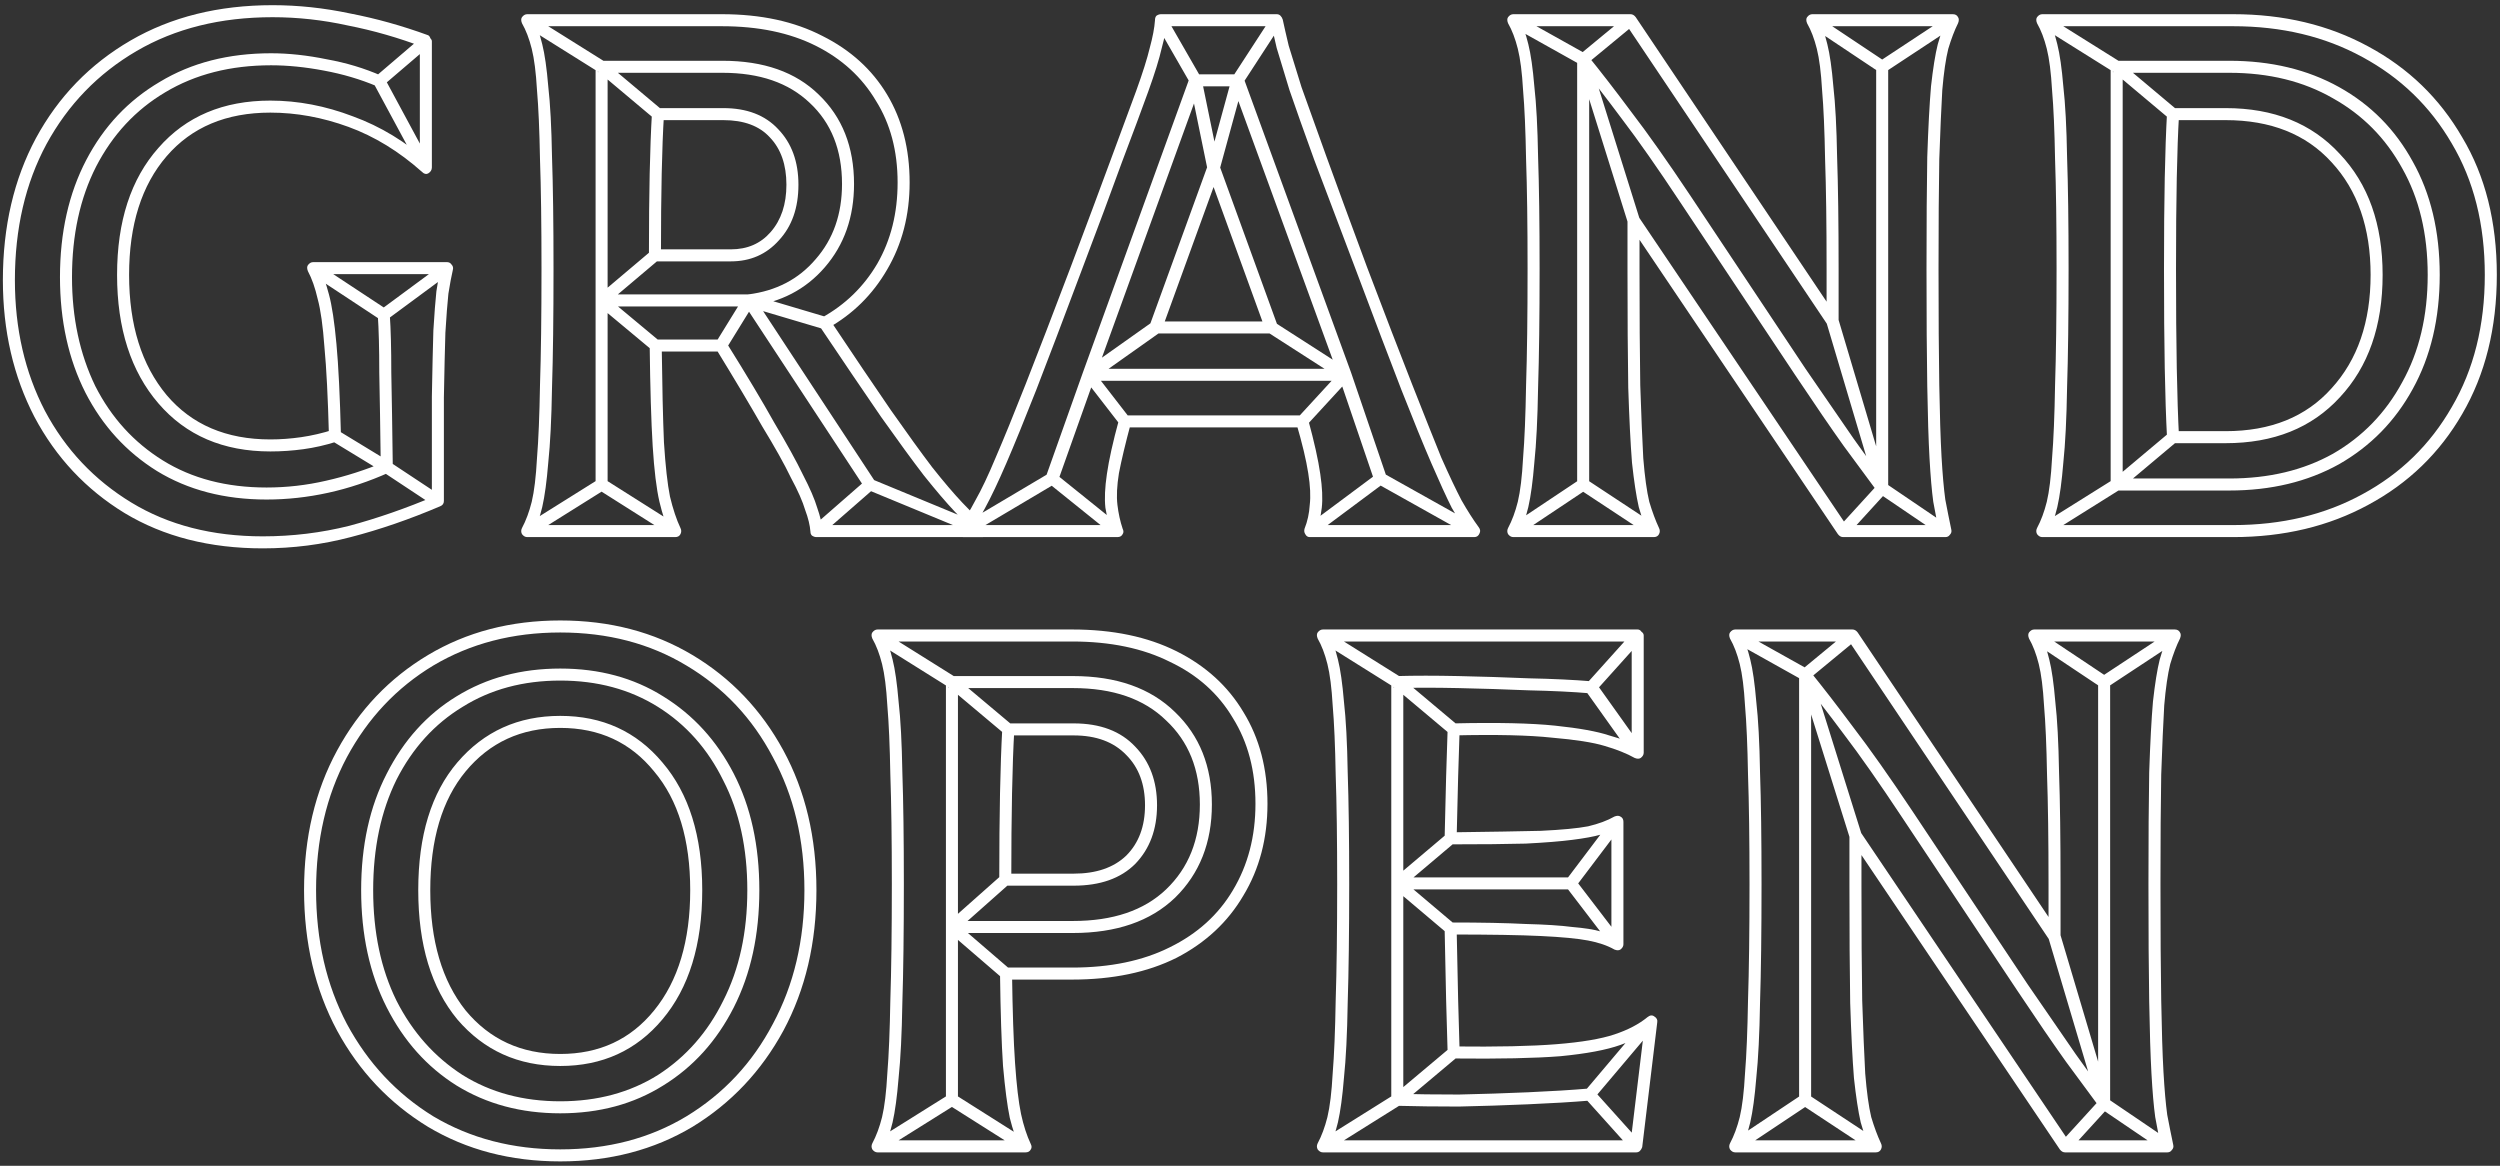
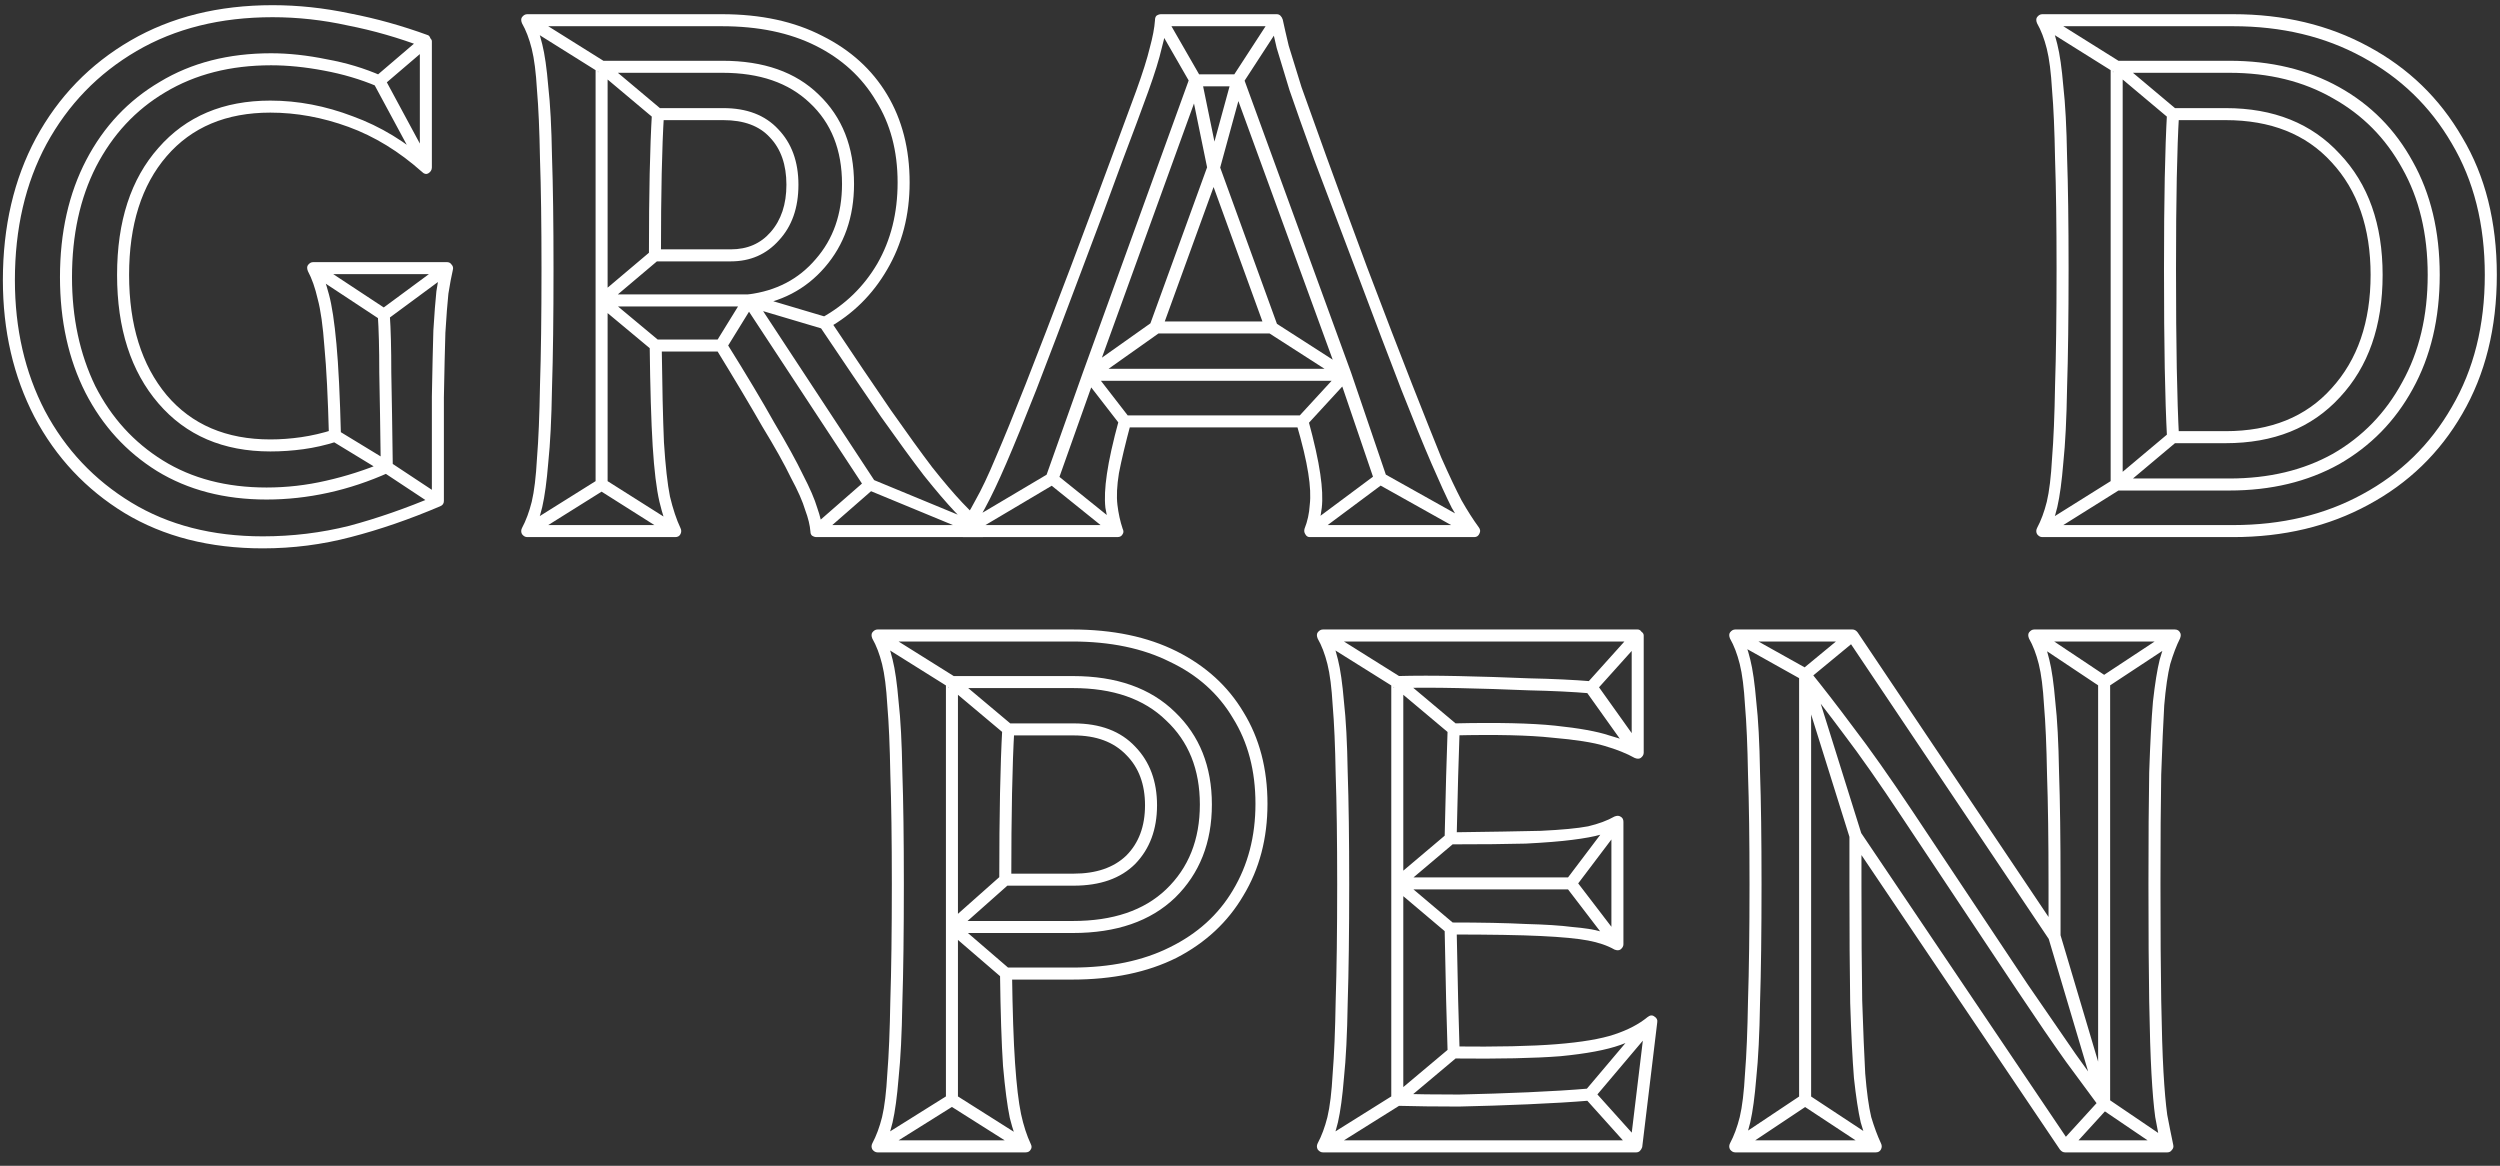
<svg xmlns="http://www.w3.org/2000/svg" width="386" height="180" viewBox="0 0 386 180" fill="none">
  <rect x="0" y="0" width="386" height="180" fill="#333333" stroke="none" />
  <path d="M289.149 177.812L278.245 170.62C278.09 170.465 278.245 170.388 278.709 170.388C279.173 170.388 279.327 170.465 279.173 170.62L268.385 177.812L267.457 176.188L278.245 168.996C278.399 168.919 278.554 168.88 278.709 168.88C278.941 168.88 279.095 168.919 279.173 168.996L290.077 176.188L289.149 177.812ZM314.553 97.308L325.341 104.5C325.495 104.577 325.341 104.616 324.877 104.616C324.413 104.616 324.258 104.577 324.413 104.5L335.317 97.308L336.245 98.932L325.341 106.124C325.263 106.201 325.109 106.24 324.877 106.24C324.722 106.24 324.567 106.201 324.413 106.124L313.625 98.932L314.553 97.308ZM268.385 97.308L279.173 103.34C279.327 103.417 279.134 103.495 278.593 103.572C278.129 103.572 277.974 103.533 278.129 103.456L285.437 97.424L286.597 98.816L279.289 104.848C279.211 104.925 279.057 105.003 278.825 105.08C278.593 105.08 278.399 105.041 278.245 104.964L267.457 98.932L268.385 97.308ZM334.157 177.812L324.413 171.2C324.181 171.045 324.335 170.929 324.877 170.852C325.495 170.775 325.727 170.813 325.573 170.968L319.541 177.58L318.149 176.42L324.181 169.808C324.335 169.653 324.529 169.537 324.761 169.46C324.993 169.383 325.186 169.421 325.341 169.576L335.085 176.188L334.157 177.812ZM277.781 169.808V104.152C277.781 103.688 277.974 103.379 278.361 103.224C278.747 103.069 279.095 103.185 279.405 103.572C281.415 106.047 283.658 108.947 286.133 112.272C288.685 115.597 291.739 119.928 295.297 125.264L313.045 151.944C316.138 156.429 318.613 160.025 320.469 162.732C322.402 165.439 324.103 167.797 325.573 169.808C325.882 170.117 325.689 170.427 324.993 170.736C324.297 170.968 323.949 170.852 323.949 170.388V105.312H325.805V170.388C325.805 170.852 325.573 171.161 325.109 171.316C324.722 171.393 324.413 171.277 324.181 170.968C322.711 168.957 320.971 166.599 318.961 163.892C317.027 161.185 314.514 157.512 311.421 152.872L293.673 126.192C290.193 120.933 287.215 116.68 284.741 113.432C282.266 110.107 280.023 107.207 278.013 104.732C277.703 104.345 277.897 104.036 278.593 103.804C279.289 103.572 279.637 103.688 279.637 104.152V169.808H277.781ZM318.149 144.404L325.805 170.156L323.949 170.62L316.293 144.868L318.149 144.404ZM279.637 103.92L287.409 128.744L285.553 129.208L277.781 104.384L279.637 103.92ZM335.549 176.768C335.626 177.077 335.549 177.348 335.317 177.58C335.162 177.812 334.93 177.928 334.621 177.928H318.845C318.535 177.928 318.265 177.773 318.033 177.464L285.669 129.44L287.409 128.976V136.516C287.409 143.785 287.447 149.779 287.525 154.496C287.679 159.136 287.834 162.887 287.989 165.748C288.221 168.609 288.53 170.852 288.917 172.476C289.381 174.023 289.883 175.376 290.425 176.536C290.579 176.845 290.579 177.155 290.425 177.464C290.27 177.773 289.999 177.928 289.613 177.928H267.921C267.611 177.928 267.341 177.773 267.109 177.464C266.954 177.155 266.954 176.845 267.109 176.536C267.727 175.376 268.23 174.023 268.617 172.476C269.003 170.852 269.274 168.609 269.429 165.748C269.661 162.887 269.815 159.136 269.893 154.496C270.047 149.779 270.125 143.785 270.125 136.516C270.125 129.633 270.047 123.988 269.893 119.58C269.815 115.172 269.661 111.615 269.429 108.908C269.274 106.201 269.003 104.075 268.617 102.528C268.23 100.981 267.727 99.667 267.109 98.584C266.954 98.197 266.954 97.888 267.109 97.656C267.341 97.347 267.611 97.192 267.921 97.192H286.017C286.326 97.192 286.597 97.347 286.829 97.656L318.033 144.172L316.293 144.636V136.516C316.293 129.633 316.215 123.988 316.061 119.58C315.983 115.172 315.829 111.615 315.597 108.908C315.442 106.201 315.171 104.075 314.785 102.528C314.398 100.981 313.895 99.667 313.277 98.584C313.122 98.197 313.122 97.888 313.277 97.656C313.509 97.347 313.779 97.192 314.089 97.192H335.781C336.167 97.192 336.438 97.347 336.593 97.656C336.747 97.888 336.747 98.197 336.593 98.584C336.051 99.667 335.549 100.981 335.085 102.528C334.698 104.075 334.389 106.201 334.157 108.908C334.002 111.615 333.847 115.172 333.693 119.58C333.615 123.988 333.577 129.633 333.577 136.516C333.577 143.863 333.615 149.856 333.693 154.496C333.77 159.059 333.886 162.732 334.041 165.516C334.195 168.223 334.389 170.427 334.621 172.128C334.93 173.752 335.239 175.299 335.549 176.768ZM333.693 177.232C333.383 175.763 333.074 174.177 332.765 172.476C332.533 170.775 332.339 168.532 332.185 165.748C332.03 162.964 331.914 159.252 331.837 154.612C331.759 149.972 331.721 143.94 331.721 136.516C331.721 129.479 331.759 123.717 331.837 119.232C331.991 114.669 332.185 111.035 332.417 108.328C332.726 105.544 333.074 103.379 333.461 101.832C333.925 100.208 334.427 98.816 334.969 97.656L335.781 99.048H314.089L314.901 97.656C315.519 98.816 316.022 100.208 316.409 101.832C316.795 103.379 317.105 105.544 317.337 108.328C317.646 111.035 317.839 114.669 317.917 119.232C318.071 123.717 318.149 129.479 318.149 136.516V144.636C318.149 145.1 317.917 145.409 317.453 145.564C317.066 145.641 316.718 145.487 316.409 145.1L285.205 98.584L286.017 99.048H267.921L268.733 97.656C269.351 98.816 269.854 100.208 270.241 101.832C270.627 103.379 270.937 105.544 271.169 108.328C271.478 111.035 271.671 114.669 271.749 119.232C271.903 123.717 271.981 129.479 271.981 136.516C271.981 143.94 271.903 150.049 271.749 154.844C271.671 159.639 271.478 163.505 271.169 166.444C270.937 169.305 270.627 171.587 270.241 173.288C269.854 174.912 269.351 176.304 268.733 177.464L267.921 176.072H289.613L288.801 177.464C288.259 176.304 287.757 174.912 287.293 173.288C286.906 171.587 286.558 169.305 286.249 166.444C286.017 163.505 285.823 159.639 285.669 154.844C285.591 150.049 285.553 143.94 285.553 136.516V128.976C285.553 128.512 285.746 128.241 286.133 128.164C286.597 128.009 286.983 128.125 287.293 128.512L319.657 176.536L318.845 176.072H334.621L333.693 177.232Z" fill="white" />
  <path d="M245.553 107.052C242.846 106.82 239.675 106.665 236.041 106.588C232.406 106.433 228.771 106.317 225.137 106.24C221.579 106.163 218.447 106.163 215.741 106.24C215.509 106.24 215.586 106.047 215.973 105.66C216.437 105.196 216.669 105.08 216.669 105.312V169.808C216.669 170.04 216.437 169.963 215.973 169.576C215.586 169.112 215.509 168.88 215.741 168.88C218.525 168.957 221.695 168.996 225.253 168.996C228.81 168.919 232.367 168.803 235.925 168.648C239.482 168.493 242.614 168.3 245.321 168.068L245.553 169.924C242.769 170.156 239.559 170.349 235.925 170.504C232.367 170.659 228.81 170.775 225.253 170.852C221.695 170.852 218.525 170.813 215.741 170.736C215.431 170.736 215.199 170.659 215.045 170.504C214.89 170.272 214.813 170.04 214.813 169.808V105.312C214.813 105.08 214.89 104.887 215.045 104.732C215.199 104.5 215.431 104.384 215.741 104.384C218.447 104.307 221.579 104.307 225.137 104.384C228.771 104.461 232.406 104.577 236.041 104.732C239.753 104.809 243.001 104.964 245.785 105.196L245.553 107.052ZM242.537 137.328H215.741V135.472H242.537V137.328ZM225.021 163.196L216.321 170.504C216.321 170.504 216.321 170.543 216.321 170.62C216.321 170.62 216.282 170.62 216.205 170.62L204.721 177.812L203.793 176.188L215.277 168.996C215.277 168.996 215.238 169.035 215.161 169.112L223.861 161.804L225.021 163.196ZM204.721 97.308L216.205 104.5C216.282 104.5 216.321 104.539 216.321 104.616L225.021 111.924L223.861 113.316L215.161 106.008C215.161 106.008 215.161 106.047 215.161 106.124C215.238 106.124 215.277 106.124 215.277 106.124L203.793 98.932L204.721 97.308ZM253.557 98.7L246.365 106.704C246.21 106.859 246.133 106.665 246.133 106.124C246.21 105.583 246.326 105.389 246.481 105.544L253.673 115.636L252.049 116.796L244.857 106.704C244.779 106.549 244.741 106.356 244.741 106.124C244.818 105.815 244.895 105.621 244.973 105.544L252.165 97.54L253.557 98.7ZM255.645 158.324L246.133 169.576C246.055 169.731 245.978 169.537 245.901 168.996C245.901 168.455 245.978 168.261 246.133 168.416L253.325 176.42L251.933 177.58L244.741 169.576C244.586 169.421 244.509 169.228 244.509 168.996C244.509 168.764 244.586 168.571 244.741 168.416L254.253 157.164L255.645 158.324ZM250.425 127.468L243.233 136.98C243.155 137.135 243.117 136.941 243.117 136.4C243.117 135.859 243.155 135.665 243.233 135.82L250.425 145.216L249.033 146.376L241.841 136.98C241.686 136.825 241.609 136.632 241.609 136.4C241.609 136.168 241.686 135.975 241.841 135.82L249.033 126.308L250.425 127.468ZM224.557 130.136L216.321 137.096C216.089 137.251 215.973 137.019 215.973 136.4C215.973 135.781 216.089 135.549 216.321 135.704L224.557 142.664L223.397 144.056L215.161 137.096C214.929 136.941 214.813 136.709 214.813 136.4C214.813 136.091 214.929 135.859 215.161 135.704L223.397 128.744L224.557 130.136ZM204.257 177.928C203.947 177.928 203.677 177.773 203.445 177.464C203.29 177.155 203.29 176.845 203.445 176.536C204.063 175.376 204.566 174.023 204.953 172.476C205.339 170.852 205.61 168.609 205.765 165.748C205.997 162.887 206.151 159.136 206.229 154.496C206.383 149.779 206.461 143.785 206.461 136.516C206.461 129.633 206.383 123.988 206.229 119.58C206.151 115.172 205.997 111.615 205.765 108.908C205.61 106.201 205.339 104.075 204.953 102.528C204.566 100.981 204.063 99.667 203.445 98.584C203.29 98.197 203.29 97.888 203.445 97.656C203.677 97.347 203.947 97.192 204.257 97.192H252.861C253.093 97.192 253.286 97.308 253.441 97.54C253.673 97.695 253.789 97.888 253.789 98.12V116.216C253.789 116.525 253.634 116.796 253.325 117.028C253.093 117.183 252.783 117.183 252.397 117.028C251.159 116.332 249.613 115.713 247.757 115.172C245.978 114.631 243.271 114.205 239.637 113.896C236.079 113.509 231.014 113.393 224.441 113.548L225.369 112.62C225.291 114.708 225.214 117.144 225.137 119.928C225.059 122.635 224.982 125.805 224.905 129.44L223.977 128.512C230.009 128.435 234.649 128.357 237.897 128.28C241.145 128.125 243.581 127.893 245.205 127.584C246.829 127.197 248.182 126.695 249.265 126.076C249.651 125.921 249.961 125.921 250.193 126.076C250.502 126.231 250.657 126.501 250.657 126.888V145.796C250.657 146.105 250.502 146.376 250.193 146.608C249.961 146.763 249.651 146.763 249.265 146.608C248.182 145.989 246.829 145.525 245.205 145.216C243.581 144.907 241.145 144.675 237.897 144.52C234.726 144.365 230.086 144.288 223.977 144.288L224.905 143.36C224.982 147.536 225.059 151.209 225.137 154.38C225.214 157.473 225.291 160.18 225.369 162.5L224.441 161.572C231.169 161.649 236.466 161.533 240.333 161.224C244.199 160.915 247.177 160.412 249.265 159.716C251.353 159.02 253.054 158.131 254.369 157.048C254.755 156.739 255.103 156.7 255.413 156.932C255.799 157.164 255.954 157.473 255.877 157.86L253.557 177.116C253.479 177.348 253.363 177.541 253.209 177.696C253.054 177.851 252.861 177.928 252.629 177.928H204.257ZM204.257 176.072H252.629L251.701 176.884L254.021 157.628L255.529 158.44C254.137 159.6 252.358 160.567 250.193 161.34C248.027 162.113 244.934 162.693 240.913 163.08C236.969 163.389 231.478 163.505 224.441 163.428C224.209 163.428 223.977 163.351 223.745 163.196C223.59 163.041 223.513 162.809 223.513 162.5C223.435 160.18 223.358 157.473 223.281 154.38C223.203 151.209 223.126 147.536 223.049 143.36C223.049 143.128 223.126 142.935 223.281 142.78C223.513 142.548 223.745 142.432 223.977 142.432C228.694 142.432 232.561 142.509 235.577 142.664C238.593 142.741 240.99 142.896 242.769 143.128C244.625 143.283 246.094 143.515 247.177 143.824C248.259 144.133 249.265 144.52 250.193 144.984L248.801 145.796V126.888L250.193 127.7C249.265 128.164 248.259 128.551 247.177 128.86C246.094 129.169 244.625 129.44 242.769 129.672C240.99 129.904 238.593 130.097 235.577 130.252C232.638 130.329 228.771 130.368 223.977 130.368C223.745 130.368 223.513 130.291 223.281 130.136C223.126 129.904 223.049 129.672 223.049 129.44C223.126 125.805 223.203 122.635 223.281 119.928C223.358 117.144 223.435 114.708 223.513 112.62C223.513 112.311 223.59 112.079 223.745 111.924C223.977 111.769 224.209 111.692 224.441 111.692C231.169 111.537 236.389 111.653 240.101 112.04C243.813 112.427 246.597 112.929 248.453 113.548C250.386 114.089 252.01 114.708 253.325 115.404L251.933 116.216V98.12L252.861 99.048H204.257L205.069 97.656C205.687 98.816 206.19 100.208 206.577 101.832C206.963 103.379 207.273 105.544 207.505 108.328C207.814 111.035 208.007 114.669 208.085 119.232C208.239 123.717 208.317 129.479 208.317 136.516C208.317 143.94 208.239 150.049 208.085 154.844C208.007 159.639 207.814 163.505 207.505 166.444C207.273 169.305 206.963 171.587 206.577 173.288C206.19 174.912 205.687 176.304 205.069 177.464L204.257 176.072Z" fill="white" />
  <path d="M146.979 142.2H165.655C171.842 142.2 176.636 140.576 180.039 137.328C183.519 134.003 185.259 129.633 185.259 124.22C185.259 118.807 183.519 114.476 180.039 111.228C176.636 107.903 171.842 106.24 165.655 106.24H146.979C146.747 106.24 146.824 106.047 147.211 105.66C147.675 105.196 147.907 105.08 147.907 105.312V169.808H146.051V105.312C146.051 105.08 146.128 104.887 146.283 104.732C146.515 104.5 146.747 104.384 146.979 104.384H165.655C172.383 104.384 177.642 106.24 181.431 109.952C185.22 113.587 187.115 118.343 187.115 124.22C187.115 130.097 185.22 134.892 181.431 138.604C177.642 142.239 172.383 144.056 165.655 144.056H146.979V142.2ZM155.795 136.516L147.559 143.824C147.404 143.979 147.327 143.747 147.327 143.128C147.327 142.509 147.404 142.277 147.559 142.432L155.911 149.624L154.751 151.016L146.399 143.824C146.167 143.669 146.051 143.437 146.051 143.128C146.051 142.819 146.167 142.587 146.399 142.432L154.635 135.124L155.795 136.516ZM157.883 177.812L146.515 170.62C146.36 170.465 146.515 170.388 146.979 170.388C147.443 170.388 147.597 170.465 147.443 170.62L135.959 177.812L135.031 176.188L146.515 168.996C146.67 168.919 146.824 168.88 146.979 168.88C147.211 168.88 147.365 168.919 147.443 168.996L158.811 176.188L157.883 177.812ZM135.959 97.308L147.443 104.5C147.52 104.5 147.559 104.539 147.559 104.616L156.259 111.924L155.099 113.316L146.399 106.008C146.399 106.008 146.399 106.047 146.399 106.124C146.476 106.124 146.515 106.124 146.515 106.124L135.031 98.932L135.959 97.308ZM135.495 177.928C135.185 177.928 134.915 177.773 134.683 177.464C134.528 177.155 134.528 176.845 134.683 176.536C135.302 175.376 135.804 174.023 136.191 172.476C136.577 170.852 136.848 168.609 137.003 165.748C137.235 162.887 137.389 159.136 137.467 154.496C137.621 149.779 137.699 143.785 137.699 136.516C137.699 129.633 137.621 123.988 137.467 119.58C137.389 115.172 137.235 111.615 137.003 108.908C136.848 106.201 136.577 104.075 136.191 102.528C135.804 100.981 135.302 99.667 134.683 98.584C134.528 98.197 134.528 97.888 134.683 97.656C134.915 97.347 135.185 97.192 135.495 97.192H165.539C171.803 97.192 177.177 98.313 181.663 100.556C186.148 102.799 189.59 105.931 191.987 109.952C194.462 113.973 195.699 118.691 195.699 124.104C195.699 129.44 194.462 134.157 191.987 138.256C189.59 142.355 186.148 145.564 181.663 147.884C177.177 150.127 171.803 151.248 165.539 151.248H155.331L156.259 150.32C156.336 156.12 156.491 160.721 156.723 164.124C156.955 167.527 157.264 170.156 157.651 172.012C158.038 173.791 158.54 175.337 159.159 176.652C159.313 176.961 159.313 177.232 159.159 177.464C159.004 177.773 158.734 177.928 158.347 177.928H135.495ZM156.143 135.82L155.215 134.892H165.771C169.251 134.892 171.957 133.964 173.891 132.108C175.824 130.175 176.791 127.584 176.791 124.336C176.791 121.088 175.824 118.497 173.891 116.564C171.957 114.553 169.251 113.548 165.771 113.548H155.679L156.607 112.736C156.452 115.365 156.336 118.613 156.259 122.48C156.182 126.269 156.143 130.716 156.143 135.82ZM135.495 176.072H158.347L157.535 177.348C156.916 176.033 156.375 174.448 155.911 172.592C155.524 170.736 155.176 168.068 154.867 164.588C154.635 161.108 154.48 156.352 154.403 150.32C154.403 150.088 154.48 149.895 154.635 149.74C154.867 149.508 155.099 149.392 155.331 149.392H165.539C171.416 149.392 176.443 148.348 180.619 146.26C184.872 144.172 188.12 141.233 190.363 137.444C192.683 133.577 193.843 129.131 193.843 124.104C193.843 119 192.683 114.592 190.363 110.88C188.12 107.091 184.872 104.191 180.619 102.18C176.443 100.092 171.416 99.048 165.539 99.048H135.495L136.307 97.656C136.925 98.816 137.428 100.208 137.815 101.832C138.202 103.379 138.511 105.544 138.743 108.328C139.052 111.035 139.245 114.669 139.323 119.232C139.478 123.717 139.555 129.479 139.555 136.516C139.555 143.94 139.478 150.049 139.323 154.844C139.245 159.639 139.052 163.505 138.743 166.444C138.511 169.305 138.202 171.587 137.815 173.288C137.428 174.912 136.925 176.304 136.307 177.464L135.495 176.072ZM154.287 135.82C154.287 130.716 154.326 126.269 154.403 122.48C154.48 118.613 154.596 115.288 154.751 112.504C154.751 112.272 154.828 112.079 154.983 111.924C155.215 111.769 155.447 111.692 155.679 111.692H165.771C169.869 111.692 173.04 112.891 175.283 115.288C177.525 117.608 178.647 120.624 178.647 124.336C178.647 128.048 177.525 131.064 175.283 133.384C173.04 135.627 169.869 136.748 165.771 136.748H155.215C154.983 136.748 154.751 136.671 154.519 136.516C154.364 136.284 154.287 136.052 154.287 135.82Z" fill="white" />
-   <path d="M86.502 170.04C92.225 170.04 97.251 168.687 101.582 165.98C105.913 163.196 109.277 159.368 111.674 154.496C114.149 149.624 115.386 143.94 115.386 137.444C115.386 130.948 114.149 125.303 111.674 120.508C109.277 115.636 105.913 111.847 101.582 109.14C97.251 106.433 92.225 105.08 86.502 105.08C80.779 105.08 75.753 106.433 71.422 109.14C67.091 111.769 63.689 115.52 61.214 120.392C58.817 125.264 57.618 130.948 57.618 137.444C57.618 143.94 58.817 149.624 61.214 154.496C63.689 159.368 67.091 163.196 71.422 165.98C75.753 168.687 80.779 170.04 86.502 170.04ZM86.502 171.896C80.47 171.896 75.134 170.465 70.494 167.604C65.931 164.743 62.335 160.721 59.706 155.54C57.077 150.359 55.762 144.327 55.762 137.444C55.762 130.561 57.077 124.568 59.706 119.464C62.335 114.283 65.931 110.3 70.494 107.516C75.134 104.655 80.47 103.224 86.502 103.224C92.534 103.224 97.831 104.655 102.394 107.516C107.034 110.377 110.669 114.36 113.298 119.464C115.927 124.568 117.242 130.561 117.242 137.444C117.242 144.327 115.927 150.359 113.298 155.54C110.669 160.721 107.034 164.743 102.394 167.604C97.831 170.465 92.534 171.896 86.502 171.896ZM86.502 162.732C92.534 162.732 97.367 160.489 101.002 156.004C104.714 151.441 106.57 145.255 106.57 137.444C106.57 129.633 104.714 123.524 101.002 119.116C97.367 114.631 92.534 112.388 86.502 112.388C80.47 112.388 75.598 114.631 71.886 119.116C68.251 123.524 66.434 129.633 66.434 137.444C66.434 145.255 68.251 151.441 71.886 156.004C75.598 160.489 80.47 162.732 86.502 162.732ZM86.502 177.464C93.849 177.464 100.345 175.763 105.99 172.36C111.713 168.88 116.159 164.124 119.33 158.092C122.578 152.06 124.202 145.177 124.202 137.444C124.202 129.711 122.578 122.867 119.33 116.912C116.159 110.88 111.713 106.163 105.99 102.76C100.345 99.357 93.849 97.656 86.502 97.656C79.155 97.656 72.621 99.357 66.898 102.76C61.253 106.163 56.806 110.88 53.558 116.912C50.387 122.867 48.802 129.711 48.802 137.444C48.802 145.177 50.387 152.06 53.558 158.092C56.806 164.124 61.253 168.88 66.898 172.36C72.621 175.763 79.155 177.464 86.502 177.464ZM86.502 164.588C80.006 164.588 74.709 162.191 70.61 157.396C66.589 152.524 64.578 145.873 64.578 137.444C64.578 129.015 66.589 122.441 70.61 117.724C74.709 112.929 80.006 110.532 86.502 110.532C92.998 110.532 98.257 112.929 102.278 117.724C106.377 122.519 108.426 129.092 108.426 137.444C108.426 145.873 106.377 152.524 102.278 157.396C98.257 162.191 92.998 164.588 86.502 164.588ZM86.502 179.32C78.846 179.32 72.041 177.541 66.086 173.984C60.131 170.349 55.453 165.4 52.05 159.136C48.647 152.795 46.946 145.564 46.946 137.444C46.946 129.324 48.647 122.132 52.05 115.868C55.453 109.604 60.131 104.693 66.086 101.136C72.041 97.579 78.846 95.8 86.502 95.8C94.158 95.8 100.963 97.579 106.918 101.136C112.873 104.693 117.551 109.604 120.954 115.868C124.357 122.132 126.058 129.324 126.058 137.444C126.058 145.564 124.357 152.795 120.954 159.136C117.551 165.4 112.873 170.349 106.918 173.984C100.963 177.541 94.158 179.32 86.502 179.32Z" fill="white" />
  <path d="M327.741 74.808C327.741 75.04 327.509 74.963 327.045 74.576C326.658 74.112 326.581 73.88 326.813 73.88H344.213C350.322 73.88 355.658 72.604 360.221 70.052C364.783 67.423 368.341 63.749 370.893 59.032C373.522 54.315 374.837 48.785 374.837 42.444C374.837 36.103 373.522 30.612 370.893 25.972C368.341 21.332 364.783 17.736 360.221 15.184C355.658 12.555 350.322 11.24 344.213 11.24H326.813C326.581 11.24 326.658 11.047 327.045 10.66C327.509 10.196 327.741 10.08 327.741 10.312V74.808ZM336.093 68.196L327.393 75.504C327.393 75.504 327.393 75.543 327.393 75.62C327.393 75.62 327.354 75.62 327.277 75.62L315.793 82.812L314.865 81.188L326.349 73.996C326.349 73.996 326.31 74.035 326.233 74.112L334.933 66.804L336.093 68.196ZM315.793 2.308L327.277 9.5C327.354 9.5 327.393 9.539 327.393 9.616L336.093 16.924L334.933 18.316L326.233 11.008C326.233 11.008 326.233 11.047 326.233 11.124C326.31 11.124 326.349 11.124 326.349 11.124L314.865 3.932L315.793 2.308ZM325.885 74.808V10.312C325.885 10.08 325.962 9.887 326.117 9.732C326.349 9.5 326.581 9.384 326.813 9.384H344.213C350.631 9.384 356.277 10.737 361.149 13.444C366.021 16.151 369.81 19.979 372.517 24.928C375.301 29.877 376.693 35.716 376.693 42.444C376.693 49.172 375.301 55.049 372.517 60.076C369.81 65.025 366.021 68.892 361.149 71.676C356.277 74.383 350.631 75.736 344.213 75.736H326.813C326.581 75.736 326.349 75.659 326.117 75.504C325.962 75.272 325.885 75.04 325.885 74.808ZM315.329 82.928C315.019 82.928 314.749 82.773 314.517 82.464C314.362 82.155 314.362 81.845 314.517 81.536C315.135 80.376 315.638 79.023 316.025 77.476C316.411 75.852 316.682 73.609 316.837 70.748C317.069 67.887 317.223 64.136 317.301 59.496C317.455 54.779 317.533 48.785 317.533 41.516C317.533 34.633 317.455 28.988 317.301 24.58C317.223 20.172 317.069 16.615 316.837 13.908C316.682 11.201 316.411 9.075 316.025 7.528C315.638 5.981 315.135 4.667 314.517 3.584C314.362 3.197 314.362 2.888 314.517 2.656C314.749 2.347 315.019 2.192 315.329 2.192H344.793C352.603 2.192 359.563 3.855 365.673 7.18C371.859 10.505 376.693 15.184 380.173 21.216C383.73 27.171 385.509 34.247 385.509 42.444C385.509 50.641 383.73 57.795 380.173 63.904C376.693 69.936 371.859 74.615 365.673 77.94C359.563 81.265 352.603 82.928 344.793 82.928H315.329ZM343.633 18.548H335.513L336.441 17.736C336.286 20.365 336.17 23.613 336.093 27.48C336.015 31.347 335.977 36.025 335.977 41.516C335.977 47.548 336.015 52.652 336.093 56.828C336.17 61.004 336.286 64.561 336.441 67.5L335.513 66.572H343.633C350.593 66.572 356.045 64.368 359.989 59.96C364.01 55.552 366.021 49.713 366.021 42.444C366.021 35.175 364.01 29.375 359.989 25.044C356.045 20.713 350.593 18.548 343.633 18.548ZM315.329 81.072H344.793C352.294 81.072 358.945 79.487 364.745 76.316C370.622 73.145 375.223 68.66 378.549 62.86C381.951 57.06 383.653 50.255 383.653 42.444C383.653 34.633 381.951 27.867 378.549 22.144C375.223 16.421 370.622 11.975 364.745 8.804C358.945 5.633 352.294 4.048 344.793 4.048H315.329L316.141 2.656C316.759 3.816 317.262 5.208 317.649 6.832C318.035 8.379 318.345 10.544 318.577 13.328C318.886 16.035 319.079 19.669 319.157 24.232C319.311 28.717 319.389 34.479 319.389 41.516C319.389 48.94 319.311 55.049 319.157 59.844C319.079 64.639 318.886 68.505 318.577 71.444C318.345 74.305 318.035 76.587 317.649 78.288C317.262 79.912 316.759 81.304 316.141 82.464L315.329 81.072ZM343.633 16.692C351.057 16.692 356.934 19.051 361.265 23.768C365.673 28.408 367.877 34.633 367.877 42.444C367.877 50.332 365.673 56.635 361.265 61.352C356.934 66.069 351.057 68.428 343.633 68.428H335.513C335.281 68.428 335.049 68.351 334.817 68.196C334.662 68.041 334.585 67.809 334.585 67.5C334.43 64.561 334.314 61.004 334.237 56.828C334.159 52.652 334.121 47.548 334.121 41.516C334.121 36.025 334.159 31.347 334.237 27.48C334.314 23.613 334.43 20.288 334.585 17.504C334.585 17.272 334.662 17.079 334.817 16.924C335.049 16.769 335.281 16.692 335.513 16.692H343.633Z" fill="white" />
-   <path d="M254.881 82.812L243.977 75.62C243.822 75.465 243.977 75.388 244.441 75.388C244.905 75.388 245.06 75.465 244.905 75.62L234.117 82.812L233.189 81.188L243.977 73.996C244.132 73.919 244.286 73.88 244.441 73.88C244.673 73.88 244.828 73.919 244.905 73.996L255.809 81.188L254.881 82.812ZM280.285 2.308L291.073 9.5C291.228 9.577 291.073 9.616 290.609 9.616C290.145 9.616 289.99 9.577 290.145 9.5L301.049 2.308L301.977 3.932L291.073 11.124C290.996 11.201 290.841 11.24 290.609 11.24C290.454 11.24 290.3 11.201 290.145 11.124L279.357 3.932L280.285 2.308ZM234.117 2.308L244.905 8.34C245.06 8.417 244.866 8.495 244.325 8.572C243.861 8.572 243.706 8.533 243.861 8.456L251.169 2.424L252.329 3.816L245.021 9.848C244.944 9.925 244.789 10.003 244.557 10.08C244.325 10.08 244.132 10.041 243.977 9.964L233.189 3.932L234.117 2.308ZM299.889 82.812L290.145 76.2C289.913 76.045 290.068 75.929 290.609 75.852C291.228 75.775 291.46 75.813 291.305 75.968L285.273 82.58L283.881 81.42L289.913 74.808C290.068 74.653 290.261 74.537 290.493 74.46C290.725 74.383 290.918 74.421 291.073 74.576L300.817 81.188L299.889 82.812ZM243.513 74.808V9.152C243.513 8.688 243.706 8.379 244.093 8.224C244.48 8.069 244.828 8.185 245.137 8.572C247.148 11.047 249.39 13.947 251.865 17.272C254.417 20.597 257.472 24.928 261.029 30.264L278.777 56.944C281.87 61.429 284.345 65.025 286.201 67.732C288.134 70.439 289.836 72.797 291.305 74.808C291.614 75.117 291.421 75.427 290.725 75.736C290.029 75.968 289.681 75.852 289.681 75.388V10.312H291.537V75.388C291.537 75.852 291.305 76.161 290.841 76.316C290.454 76.393 290.145 76.277 289.913 75.968C288.444 73.957 286.704 71.599 284.693 68.892C282.76 66.185 280.246 62.512 277.153 57.872L259.405 31.192C255.925 25.933 252.948 21.68 250.473 18.432C247.998 15.107 245.756 12.207 243.745 9.732C243.436 9.345 243.629 9.036 244.325 8.804C245.021 8.572 245.369 8.688 245.369 9.152V74.808H243.513ZM283.881 49.404L291.537 75.156L289.681 75.62L282.025 49.868L283.881 49.404ZM245.369 8.92L253.141 33.744L251.285 34.208L243.513 9.384L245.369 8.92ZM301.281 81.768C301.358 82.077 301.281 82.348 301.049 82.58C300.894 82.812 300.662 82.928 300.353 82.928H284.577C284.268 82.928 283.997 82.773 283.765 82.464L251.401 34.44L253.141 33.976V41.516C253.141 48.785 253.18 54.779 253.257 59.496C253.412 64.136 253.566 67.887 253.721 70.748C253.953 73.609 254.262 75.852 254.649 77.476C255.113 79.023 255.616 80.376 256.157 81.536C256.312 81.845 256.312 82.155 256.157 82.464C256.002 82.773 255.732 82.928 255.345 82.928H233.653C233.344 82.928 233.073 82.773 232.841 82.464C232.686 82.155 232.686 81.845 232.841 81.536C233.46 80.376 233.962 79.023 234.349 77.476C234.736 75.852 235.006 73.609 235.161 70.748C235.393 67.887 235.548 64.136 235.625 59.496C235.78 54.779 235.857 48.785 235.857 41.516C235.857 34.633 235.78 28.988 235.625 24.58C235.548 20.172 235.393 16.615 235.161 13.908C235.006 11.201 234.736 9.075 234.349 7.528C233.962 5.981 233.46 4.667 232.841 3.584C232.686 3.197 232.686 2.888 232.841 2.656C233.073 2.347 233.344 2.192 233.653 2.192H251.749C252.058 2.192 252.329 2.347 252.561 2.656L283.765 49.172L282.025 49.636V41.516C282.025 34.633 281.948 28.988 281.793 24.58C281.716 20.172 281.561 16.615 281.329 13.908C281.174 11.201 280.904 9.075 280.517 7.528C280.13 5.981 279.628 4.667 279.009 3.584C278.854 3.197 278.854 2.888 279.009 2.656C279.241 2.347 279.512 2.192 279.821 2.192H301.513C301.9 2.192 302.17 2.347 302.325 2.656C302.48 2.888 302.48 3.197 302.325 3.584C301.784 4.667 301.281 5.981 300.817 7.528C300.43 9.075 300.121 11.201 299.889 13.908C299.734 16.615 299.58 20.172 299.425 24.58C299.348 28.988 299.309 34.633 299.309 41.516C299.309 48.863 299.348 54.856 299.425 59.496C299.502 64.059 299.618 67.732 299.773 70.516C299.928 73.223 300.121 75.427 300.353 77.128C300.662 78.752 300.972 80.299 301.281 81.768ZM299.425 82.232C299.116 80.763 298.806 79.177 298.497 77.476C298.265 75.775 298.072 73.532 297.917 70.748C297.762 67.964 297.646 64.252 297.569 59.612C297.492 54.972 297.453 48.94 297.453 41.516C297.453 34.479 297.492 28.717 297.569 24.232C297.724 19.669 297.917 16.035 298.149 13.328C298.458 10.544 298.806 8.379 299.193 6.832C299.657 5.208 300.16 3.816 300.701 2.656L301.513 4.048H279.821L280.633 2.656C281.252 3.816 281.754 5.208 282.141 6.832C282.528 8.379 282.837 10.544 283.069 13.328C283.378 16.035 283.572 19.669 283.649 24.232C283.804 28.717 283.881 34.479 283.881 41.516V49.636C283.881 50.1 283.649 50.409 283.185 50.564C282.798 50.641 282.45 50.487 282.141 50.1L250.937 3.584L251.749 4.048H233.653L234.465 2.656C235.084 3.816 235.586 5.208 235.973 6.832C236.36 8.379 236.669 10.544 236.901 13.328C237.21 16.035 237.404 19.669 237.481 24.232C237.636 28.717 237.713 34.479 237.713 41.516C237.713 48.94 237.636 55.049 237.481 59.844C237.404 64.639 237.21 68.505 236.901 71.444C236.669 74.305 236.36 76.587 235.973 78.288C235.586 79.912 235.084 81.304 234.465 82.464L233.653 81.072H255.345L254.533 82.464C253.992 81.304 253.489 79.912 253.025 78.288C252.638 76.587 252.29 74.305 251.981 71.444C251.749 68.505 251.556 64.639 251.401 59.844C251.324 55.049 251.285 48.94 251.285 41.516V33.976C251.285 33.512 251.478 33.241 251.865 33.164C252.329 33.009 252.716 33.125 253.025 33.512L285.389 81.536L284.577 81.072H300.353L299.425 82.232Z" fill="white" />
  <path d="M161.51 73.532L167.194 57.524L183.666 12.052C183.898 11.665 184.207 11.472 184.594 11.472H191.09C191.477 11.472 191.786 11.665 192.018 12.052L208.606 57.524L214.058 73.532L212.202 74.228L206.75 58.22C206.827 58.22 206.827 58.22 206.75 58.22L190.162 12.748C190.085 12.593 190.239 12.671 190.626 12.98C191.09 13.212 191.245 13.328 191.09 13.328H184.594C184.439 13.328 184.555 13.212 184.942 12.98C185.406 12.671 185.599 12.593 185.522 12.748L169.05 58.22L163.366 74.228L161.51 73.532ZM207.678 58.8H168.122V56.944H207.678V58.8ZM180.07 2.656L185.406 11.936C185.406 12.013 185.406 12.091 185.406 12.168C185.483 12.168 185.522 12.168 185.522 12.168L188.306 25.74C188.461 26.281 188.151 26.552 187.378 26.552C186.682 26.475 186.373 26.204 186.45 25.74L190.162 12.168C190.239 12.091 190.278 12.052 190.278 12.052C190.278 11.975 190.278 11.936 190.278 11.936L196.31 2.656L197.934 3.584L191.902 12.864C191.825 12.941 191.825 12.903 191.902 12.748C191.979 12.593 192.018 12.555 192.018 12.632L188.306 26.204C188.151 26.668 187.842 26.9 187.378 26.9C186.914 26.9 186.605 26.668 186.45 26.204L183.666 12.632C183.666 12.555 183.666 12.593 183.666 12.748C183.743 12.903 183.782 12.941 183.782 12.864L178.446 3.584L180.07 2.656ZM179.026 51.376L168.702 58.684C168.47 58.761 168.393 58.529 168.47 57.988C168.625 57.369 168.741 57.137 168.818 57.292L174.386 64.484L172.994 65.644L167.426 58.452C167.271 58.22 167.194 57.988 167.194 57.756C167.271 57.447 167.387 57.215 167.542 57.06L177.866 49.752L179.026 51.376ZM196.774 49.752L208.142 57.06C208.451 57.215 208.606 57.447 208.606 57.756C208.606 58.065 208.529 58.297 208.374 58.452L201.762 65.644L200.37 64.484L206.982 57.292C207.137 57.06 207.253 57.253 207.33 57.872C207.485 58.491 207.446 58.761 207.214 58.684L195.846 51.376L196.774 49.752ZM171.95 82.696L161.858 74.576C161.703 74.421 161.858 74.383 162.322 74.46C162.863 74.46 163.057 74.537 162.902 74.692L149.214 82.812L148.286 81.188L161.974 73.068C162.129 72.913 162.283 72.875 162.438 72.952C162.67 72.952 162.863 73.029 163.018 73.184L173.11 81.304L171.95 82.696ZM227.166 82.812L212.666 74.692C212.511 74.537 212.666 74.46 213.13 74.46C213.671 74.46 213.865 74.499 213.71 74.576L202.806 82.696L201.646 81.304L212.55 73.184C212.705 73.029 212.859 72.952 213.014 72.952C213.246 72.875 213.439 72.913 213.594 73.068L228.094 81.188L227.166 82.812ZM173.69 65.992L174.618 65.296C173.767 68.467 173.149 71.057 172.762 73.068C172.453 75.001 172.375 76.625 172.53 77.94C172.685 79.255 172.955 80.492 173.342 81.652C173.497 81.961 173.497 82.232 173.342 82.464C173.187 82.773 172.917 82.928 172.53 82.928H148.75C148.363 82.928 148.093 82.735 147.938 82.348C147.783 82.039 147.822 81.729 148.054 81.42C148.905 80.26 149.755 78.868 150.606 77.244C151.534 75.62 152.578 73.416 153.738 70.632C154.975 67.771 156.522 63.981 158.378 59.264C160.234 54.547 162.554 48.515 165.338 41.168C167.813 34.595 169.862 29.104 171.486 24.696C173.11 20.288 174.425 16.731 175.43 14.024C176.435 11.24 177.131 9.036 177.518 7.412C177.982 5.711 178.253 4.28 178.33 3.12C178.33 2.811 178.407 2.579 178.562 2.424C178.794 2.269 179.026 2.192 179.258 2.192H197.122C197.354 2.192 197.547 2.269 197.702 2.424C197.857 2.579 197.973 2.772 198.05 3.004C198.282 4.087 198.591 5.44 198.978 7.064C199.442 8.611 200.099 10.737 200.95 13.444C201.878 16.073 203.154 19.631 204.778 24.116C206.402 28.601 208.49 34.285 211.042 41.168C213.826 48.515 216.146 54.547 218.002 59.264C219.858 63.981 221.366 67.771 222.526 70.632C223.763 73.416 224.807 75.62 225.658 77.244C226.586 78.868 227.475 80.26 228.326 81.42C228.558 81.729 228.597 82.039 228.442 82.348C228.287 82.735 228.017 82.928 227.63 82.928H202.226C201.917 82.928 201.685 82.773 201.53 82.464C201.375 82.232 201.337 81.961 201.414 81.652C201.878 80.492 202.149 79.255 202.226 77.94C202.381 76.625 202.303 75.001 201.994 73.068C201.685 71.057 201.066 68.467 200.138 65.296L201.066 65.992H173.69ZM186.45 26.32H188.306L179.374 50.912L178.446 49.636H196.31L195.382 50.912L186.45 26.32ZM173.69 64.136H201.066C201.298 64.136 201.491 64.213 201.646 64.368C201.801 64.445 201.917 64.6 201.994 64.832C202.922 68.235 203.541 71.019 203.85 73.184C204.159 75.272 204.237 77.012 204.082 78.404C203.927 79.796 203.579 81.111 203.038 82.348L202.226 81.072H227.63L226.934 82.58C226.006 81.42 225.078 80.028 224.15 78.404C223.299 76.703 222.255 74.421 221.018 71.56C219.781 68.699 218.234 64.909 216.378 60.192C214.522 55.397 212.202 49.288 209.418 41.864C206.789 34.904 204.623 29.181 202.922 24.696C201.298 20.211 200.022 16.615 199.094 13.908C198.243 11.124 197.586 8.959 197.122 7.412C196.735 5.788 196.426 4.396 196.194 3.236L197.122 4.048H179.258L180.186 3.12C180.109 4.28 179.838 5.711 179.374 7.412C178.987 9.113 178.291 11.356 177.286 14.14C176.281 16.924 174.927 20.559 173.226 25.044C171.602 29.529 169.514 35.136 166.962 41.864C164.178 49.288 161.858 55.397 160.002 60.192C158.146 64.909 156.599 68.699 155.362 71.56C154.125 74.421 153.042 76.703 152.114 78.404C151.263 80.028 150.374 81.42 149.446 82.58L148.75 81.072H172.53L171.718 82.348C171.254 81.111 170.906 79.796 170.674 78.404C170.519 77.012 170.597 75.272 170.906 73.184C171.215 71.019 171.834 68.235 172.762 64.832C172.839 64.6 172.955 64.445 173.11 64.368C173.265 64.213 173.458 64.136 173.69 64.136ZM188.306 25.624L197.238 50.216C197.315 50.525 197.277 50.835 197.122 51.144C196.967 51.376 196.697 51.492 196.31 51.492H178.446C178.137 51.492 177.866 51.376 177.634 51.144C177.479 50.835 177.441 50.525 177.518 50.216L186.45 25.624C186.605 25.237 186.914 25.044 187.378 25.044C187.842 25.044 188.151 25.237 188.306 25.624Z" fill="white" />
  <path d="M91.959 74.808V46.388V10.312C91.959 10.08 92.036 9.887 92.191 9.732C92.423 9.5 92.655 9.384 92.887 9.384H111.563C117.904 9.384 122.854 11.124 126.411 14.604C130.046 18.084 131.863 22.685 131.863 28.408C131.863 33.512 130.355 37.804 127.339 41.284C124.4 44.687 120.534 46.697 115.739 47.316C115.739 47.316 115.7 47.316 115.623 47.316H92.887V45.46H115.623C115.623 45.46 115.584 45.46 115.507 45.46C119.838 44.919 123.318 43.101 125.947 40.008C128.654 36.915 130.007 33.048 130.007 28.408C130.007 23.149 128.344 18.973 125.019 15.88C121.771 12.787 117.286 11.24 111.563 11.24H92.887C92.655 11.24 92.732 11.047 93.119 10.66C93.583 10.196 93.815 10.08 93.815 10.312V46.388V74.808H91.959ZM116.435 45.924L135.111 74.344L133.487 75.272L114.811 46.852L116.435 45.924ZM101.703 40.124L93.467 47.084C93.235 47.239 93.119 47.007 93.119 46.388C93.119 45.769 93.235 45.537 93.467 45.692L101.819 52.652L100.659 54.044L92.307 47.084C92.075 46.929 91.959 46.697 91.959 46.388C91.959 46.079 92.075 45.847 92.307 45.692L100.543 38.732L101.703 40.124ZM103.791 82.812L92.423 75.62C92.268 75.465 92.423 75.388 92.887 75.388C93.351 75.388 93.506 75.465 93.351 75.62L81.867 82.812L80.939 81.188L92.423 73.996C92.578 73.919 92.732 73.88 92.887 73.88C93.119 73.88 93.274 73.919 93.351 73.996L104.719 81.188L103.791 82.812ZM81.867 2.308L93.351 9.5C93.428 9.5 93.467 9.539 93.467 9.616L102.167 16.924L101.007 18.316L92.307 11.008C92.307 11.008 92.307 11.047 92.307 11.124C92.384 11.124 92.423 11.124 92.423 11.124L80.939 3.932L81.867 2.308ZM110.519 52.884L114.811 45.924C114.966 45.769 115.12 45.653 115.275 45.576C115.507 45.421 115.7 45.383 115.855 45.46L127.571 48.94L127.107 50.796L115.391 47.316C115.159 47.239 115.314 47.123 115.855 46.968C116.396 46.736 116.59 46.697 116.435 46.852L112.143 53.812L110.519 52.884ZM151.351 82.812L133.951 75.62C133.796 75.543 133.951 75.465 134.415 75.388C134.879 75.311 135.034 75.349 134.879 75.504L126.643 82.696L125.483 81.304L133.719 74.112C133.874 73.957 134.028 73.88 134.183 73.88C134.338 73.803 134.492 73.841 134.647 73.996L152.047 81.188L151.351 82.812ZM81.403 82.928C81.094 82.928 80.823 82.773 80.591 82.464C80.436 82.155 80.436 81.845 80.591 81.536C81.21 80.376 81.712 79.023 82.099 77.476C82.486 75.852 82.756 73.609 82.911 70.748C83.143 67.887 83.298 64.136 83.375 59.496C83.53 54.779 83.607 48.785 83.607 41.516C83.607 34.633 83.53 28.988 83.375 24.58C83.298 20.172 83.143 16.615 82.911 13.908C82.756 11.201 82.486 9.075 82.099 7.528C81.712 5.981 81.21 4.667 80.591 3.584C80.436 3.197 80.436 2.888 80.591 2.656C80.823 2.347 81.094 2.192 81.403 2.192H111.447C117.479 2.192 122.66 3.313 126.991 5.556C131.322 7.721 134.647 10.737 136.967 14.604C139.287 18.471 140.447 22.995 140.447 28.176C140.447 33.203 139.287 37.688 136.967 41.632C134.724 45.499 131.67 48.515 127.803 50.68L128.151 49.404C131.863 54.972 134.995 59.612 137.547 63.324C140.099 66.959 142.226 69.897 143.927 72.14C145.706 74.383 147.252 76.2 148.567 77.592C149.882 78.984 151.119 80.221 152.279 81.304C152.666 81.613 152.743 81.961 152.511 82.348C152.356 82.735 152.086 82.928 151.699 82.928H126.063C125.831 82.928 125.599 82.851 125.367 82.696C125.212 82.541 125.135 82.348 125.135 82.116C125.058 81.111 124.787 79.989 124.323 78.752C123.936 77.437 123.202 75.775 122.119 73.764C121.114 71.676 119.644 69.047 117.711 65.876C115.855 62.628 113.458 58.607 110.519 53.812L111.331 54.276H101.239L102.167 53.348C102.244 59.689 102.36 64.677 102.515 68.312C102.747 71.947 103.056 74.731 103.443 76.664C103.907 78.597 104.448 80.221 105.067 81.536C105.222 81.845 105.222 82.155 105.067 82.464C104.912 82.773 104.642 82.928 104.255 82.928H81.403ZM111.679 18.548H101.587L102.515 17.736C102.36 20.211 102.244 23.227 102.167 26.784C102.09 30.264 102.051 34.479 102.051 39.428L101.123 38.5H112.839C115.391 38.5 117.44 37.611 118.987 35.832C120.611 33.976 121.423 31.54 121.423 28.524C121.423 25.431 120.572 22.995 118.871 21.216C117.247 19.437 114.85 18.548 111.679 18.548ZM81.403 81.072H104.255L103.443 82.464C102.824 81.072 102.283 79.409 101.819 77.476C101.355 75.465 101.007 72.604 100.775 68.892C100.543 65.103 100.388 59.921 100.311 53.348C100.311 53.116 100.388 52.923 100.543 52.768C100.775 52.536 101.007 52.42 101.239 52.42H111.331C111.64 52.42 111.911 52.575 112.143 52.884C115.236 57.833 117.711 61.971 119.567 65.296C121.5 68.544 122.97 71.212 123.975 73.3C125.058 75.388 125.792 77.089 126.179 78.404C126.643 79.719 126.914 80.879 126.991 81.884L126.063 81.072H151.699L151.119 82.696C149.959 81.613 148.722 80.376 147.407 78.984C146.092 77.592 144.507 75.736 142.651 73.416C140.872 71.096 138.668 68.08 136.039 64.368C133.487 60.656 130.316 55.977 126.527 50.332C126.45 50.177 126.411 49.945 126.411 49.636C126.488 49.327 126.643 49.133 126.875 49.056C130.51 47.045 133.371 44.261 135.459 40.704C137.547 37.069 138.591 32.893 138.591 28.176C138.591 23.304 137.47 19.089 135.227 15.532C133.062 11.897 129.968 9.075 125.947 7.064C121.926 5.053 117.092 4.048 111.447 4.048H81.403L82.215 2.656C82.834 3.816 83.336 5.208 83.723 6.832C84.11 8.379 84.419 10.544 84.651 13.328C84.96 16.035 85.154 19.669 85.231 24.232C85.386 28.717 85.463 34.479 85.463 41.516C85.463 48.94 85.386 55.049 85.231 59.844C85.154 64.639 84.96 68.505 84.651 71.444C84.419 74.305 84.11 76.587 83.723 78.288C83.336 79.912 82.834 81.304 82.215 82.464L81.403 81.072ZM111.679 16.692C115.314 16.692 118.136 17.775 120.147 19.94C122.235 22.105 123.279 24.967 123.279 28.524C123.279 32.081 122.274 34.943 120.263 37.108C118.33 39.273 115.855 40.356 112.839 40.356H101.123C100.891 40.356 100.659 40.279 100.427 40.124C100.272 39.892 100.195 39.66 100.195 39.428C100.195 34.479 100.234 30.264 100.311 26.784C100.388 23.227 100.504 20.133 100.659 17.504C100.659 17.272 100.736 17.079 100.891 16.924C101.123 16.769 101.355 16.692 101.587 16.692H111.679Z" fill="white" />
  <path d="M66.332 7.064L59.14 13.212C58.985 13.367 58.947 13.173 59.024 12.632C59.179 12.091 59.295 11.897 59.372 12.052L66.564 25.392L64.94 26.32L57.748 12.98C57.671 12.748 57.632 12.516 57.632 12.284C57.709 12.052 57.825 11.897 57.98 11.82L65.172 5.672L66.332 7.064ZM48.816 40.588L59.72 47.78C59.875 47.857 59.72 47.935 59.256 48.012C58.792 48.012 58.599 47.973 58.676 47.896L68.42 40.704L69.58 42.096L59.836 49.288C59.681 49.365 59.488 49.443 59.256 49.52C59.101 49.52 58.947 49.481 58.792 49.404L47.888 42.212L48.816 40.588ZM58.212 13.328C55.66 12.245 52.915 11.433 49.976 10.892C47.115 10.351 44.408 10.08 41.856 10.08C35.592 10.08 30.14 11.472 25.5 14.256C20.937 16.963 17.38 20.791 14.828 25.74C12.353 30.612 11.116 36.296 11.116 42.792C11.116 49.056 12.315 54.663 14.712 59.612C17.187 64.484 20.667 68.312 25.152 71.096C29.637 73.88 34.973 75.272 41.16 75.272C44.253 75.272 47.308 74.924 50.324 74.228C53.417 73.532 56.433 72.565 59.372 71.328C59.527 71.173 59.449 71.328 59.14 71.792C58.908 72.179 58.792 72.295 58.792 72.14C58.715 66.108 58.637 61.236 58.56 57.524C58.56 53.812 58.483 50.835 58.328 48.592H60.184C60.339 50.835 60.416 53.812 60.416 57.524C60.493 61.236 60.571 66.108 60.648 72.14C60.648 72.295 60.571 72.449 60.416 72.604C60.339 72.759 60.223 72.875 60.068 72.952C56.975 74.344 53.843 75.388 50.672 76.084C47.501 76.78 44.331 77.128 41.16 77.128C34.664 77.128 29.019 75.659 24.224 72.72C19.507 69.781 15.833 65.76 13.204 60.656C10.575 55.475 9.26 49.52 9.26 42.792C9.26 35.909 10.613 29.877 13.32 24.696C16.027 19.515 19.816 15.493 24.688 12.632C29.56 9.693 35.283 8.224 41.856 8.224C44.563 8.224 47.424 8.533 50.44 9.152C53.456 9.693 56.279 10.544 58.908 11.704L58.212 13.328ZM52.18 66.456L60.184 71.328L68.072 76.548L67.144 78.172L59.256 72.952L51.252 68.08L52.18 66.456ZM68.536 77.36C68.536 77.747 68.343 78.017 67.956 78.172C63.239 80.183 58.637 81.768 54.152 82.928C49.744 84.088 45.22 84.668 40.58 84.668C32.383 84.668 25.268 82.851 19.236 79.216C13.281 75.581 8.641 70.632 5.316 64.368C2.068 58.104 0.444 51.067 0.444 43.256C0.444 34.981 2.145 27.673 5.548 21.332C9.028 14.913 13.9 9.887 20.164 6.252C26.428 2.617 33.736 0.8 42.088 0.8C46.032 0.8 50.015 1.225 54.036 2.076C58.057 2.849 62.079 3.971 66.1 5.44C66.255 5.517 66.371 5.672 66.448 5.904C66.603 6.059 66.68 6.213 66.68 6.368V25.856C66.68 26.243 66.487 26.552 66.1 26.784C65.791 26.939 65.481 26.861 65.172 26.552C61.615 23.381 57.825 21.061 53.804 19.592C49.783 18.123 45.761 17.388 41.74 17.388C34.935 17.388 29.599 19.631 25.732 24.116C21.865 28.601 19.932 34.711 19.932 42.444C19.932 50.177 21.865 56.364 25.732 61.004C29.599 65.567 34.935 67.848 41.74 67.848C43.287 67.848 44.872 67.732 46.496 67.5C48.12 67.268 49.783 66.881 51.484 66.34L50.788 67.268C50.633 61.391 50.401 56.828 50.092 53.58C49.86 50.332 49.512 47.857 49.048 46.156C48.661 44.455 48.159 43.024 47.54 41.864C47.385 41.477 47.385 41.168 47.54 40.936C47.772 40.627 48.043 40.472 48.352 40.472H69C69.309 40.472 69.541 40.588 69.696 40.82C69.928 41.052 70.005 41.323 69.928 41.632C69.696 42.637 69.464 43.875 69.232 45.344C69.077 46.813 68.923 48.824 68.768 51.376C68.691 53.851 68.613 57.176 68.536 61.352C68.536 65.528 68.536 70.864 68.536 77.36ZM66.68 77.36C66.68 70.787 66.68 65.412 66.68 61.236C66.757 56.983 66.835 53.58 66.912 51.028C67.067 48.476 67.221 46.465 67.376 44.996C67.608 43.449 67.84 42.173 68.072 41.168L69 42.328H48.352L49.164 40.936C49.783 42.173 50.324 43.681 50.788 45.46C51.252 47.161 51.639 49.713 51.948 53.116C52.257 56.441 52.489 61.159 52.644 67.268C52.644 67.423 52.567 67.616 52.412 67.848C52.335 68.003 52.18 68.119 51.948 68.196C50.247 68.737 48.545 69.124 46.844 69.356C45.143 69.588 43.441 69.704 41.74 69.704C34.471 69.704 28.709 67.229 24.456 62.28C20.203 57.331 18.076 50.719 18.076 42.444C18.076 34.169 20.203 27.635 24.456 22.84C28.709 17.968 34.471 15.532 41.74 15.532C45.993 15.532 50.247 16.344 54.5 17.968C58.753 19.515 62.697 21.912 66.332 25.16L64.824 25.856V6.368L65.404 7.296C61.537 5.827 57.632 4.705 53.688 3.932C49.821 3.081 45.955 2.656 42.088 2.656C34.045 2.656 27.047 4.396 21.092 7.876C15.137 11.356 10.497 16.151 7.172 22.26C3.924 28.292 2.3 35.291 2.3 43.256C2.3 50.757 3.847 57.485 6.94 63.44C10.111 69.395 14.557 74.112 20.28 77.592C26.003 81.072 32.769 82.812 40.58 82.812C45.143 82.812 49.589 82.271 53.92 81.188C58.251 80.028 62.697 78.481 67.26 76.548L66.68 77.36Z" fill="white" />
</svg>